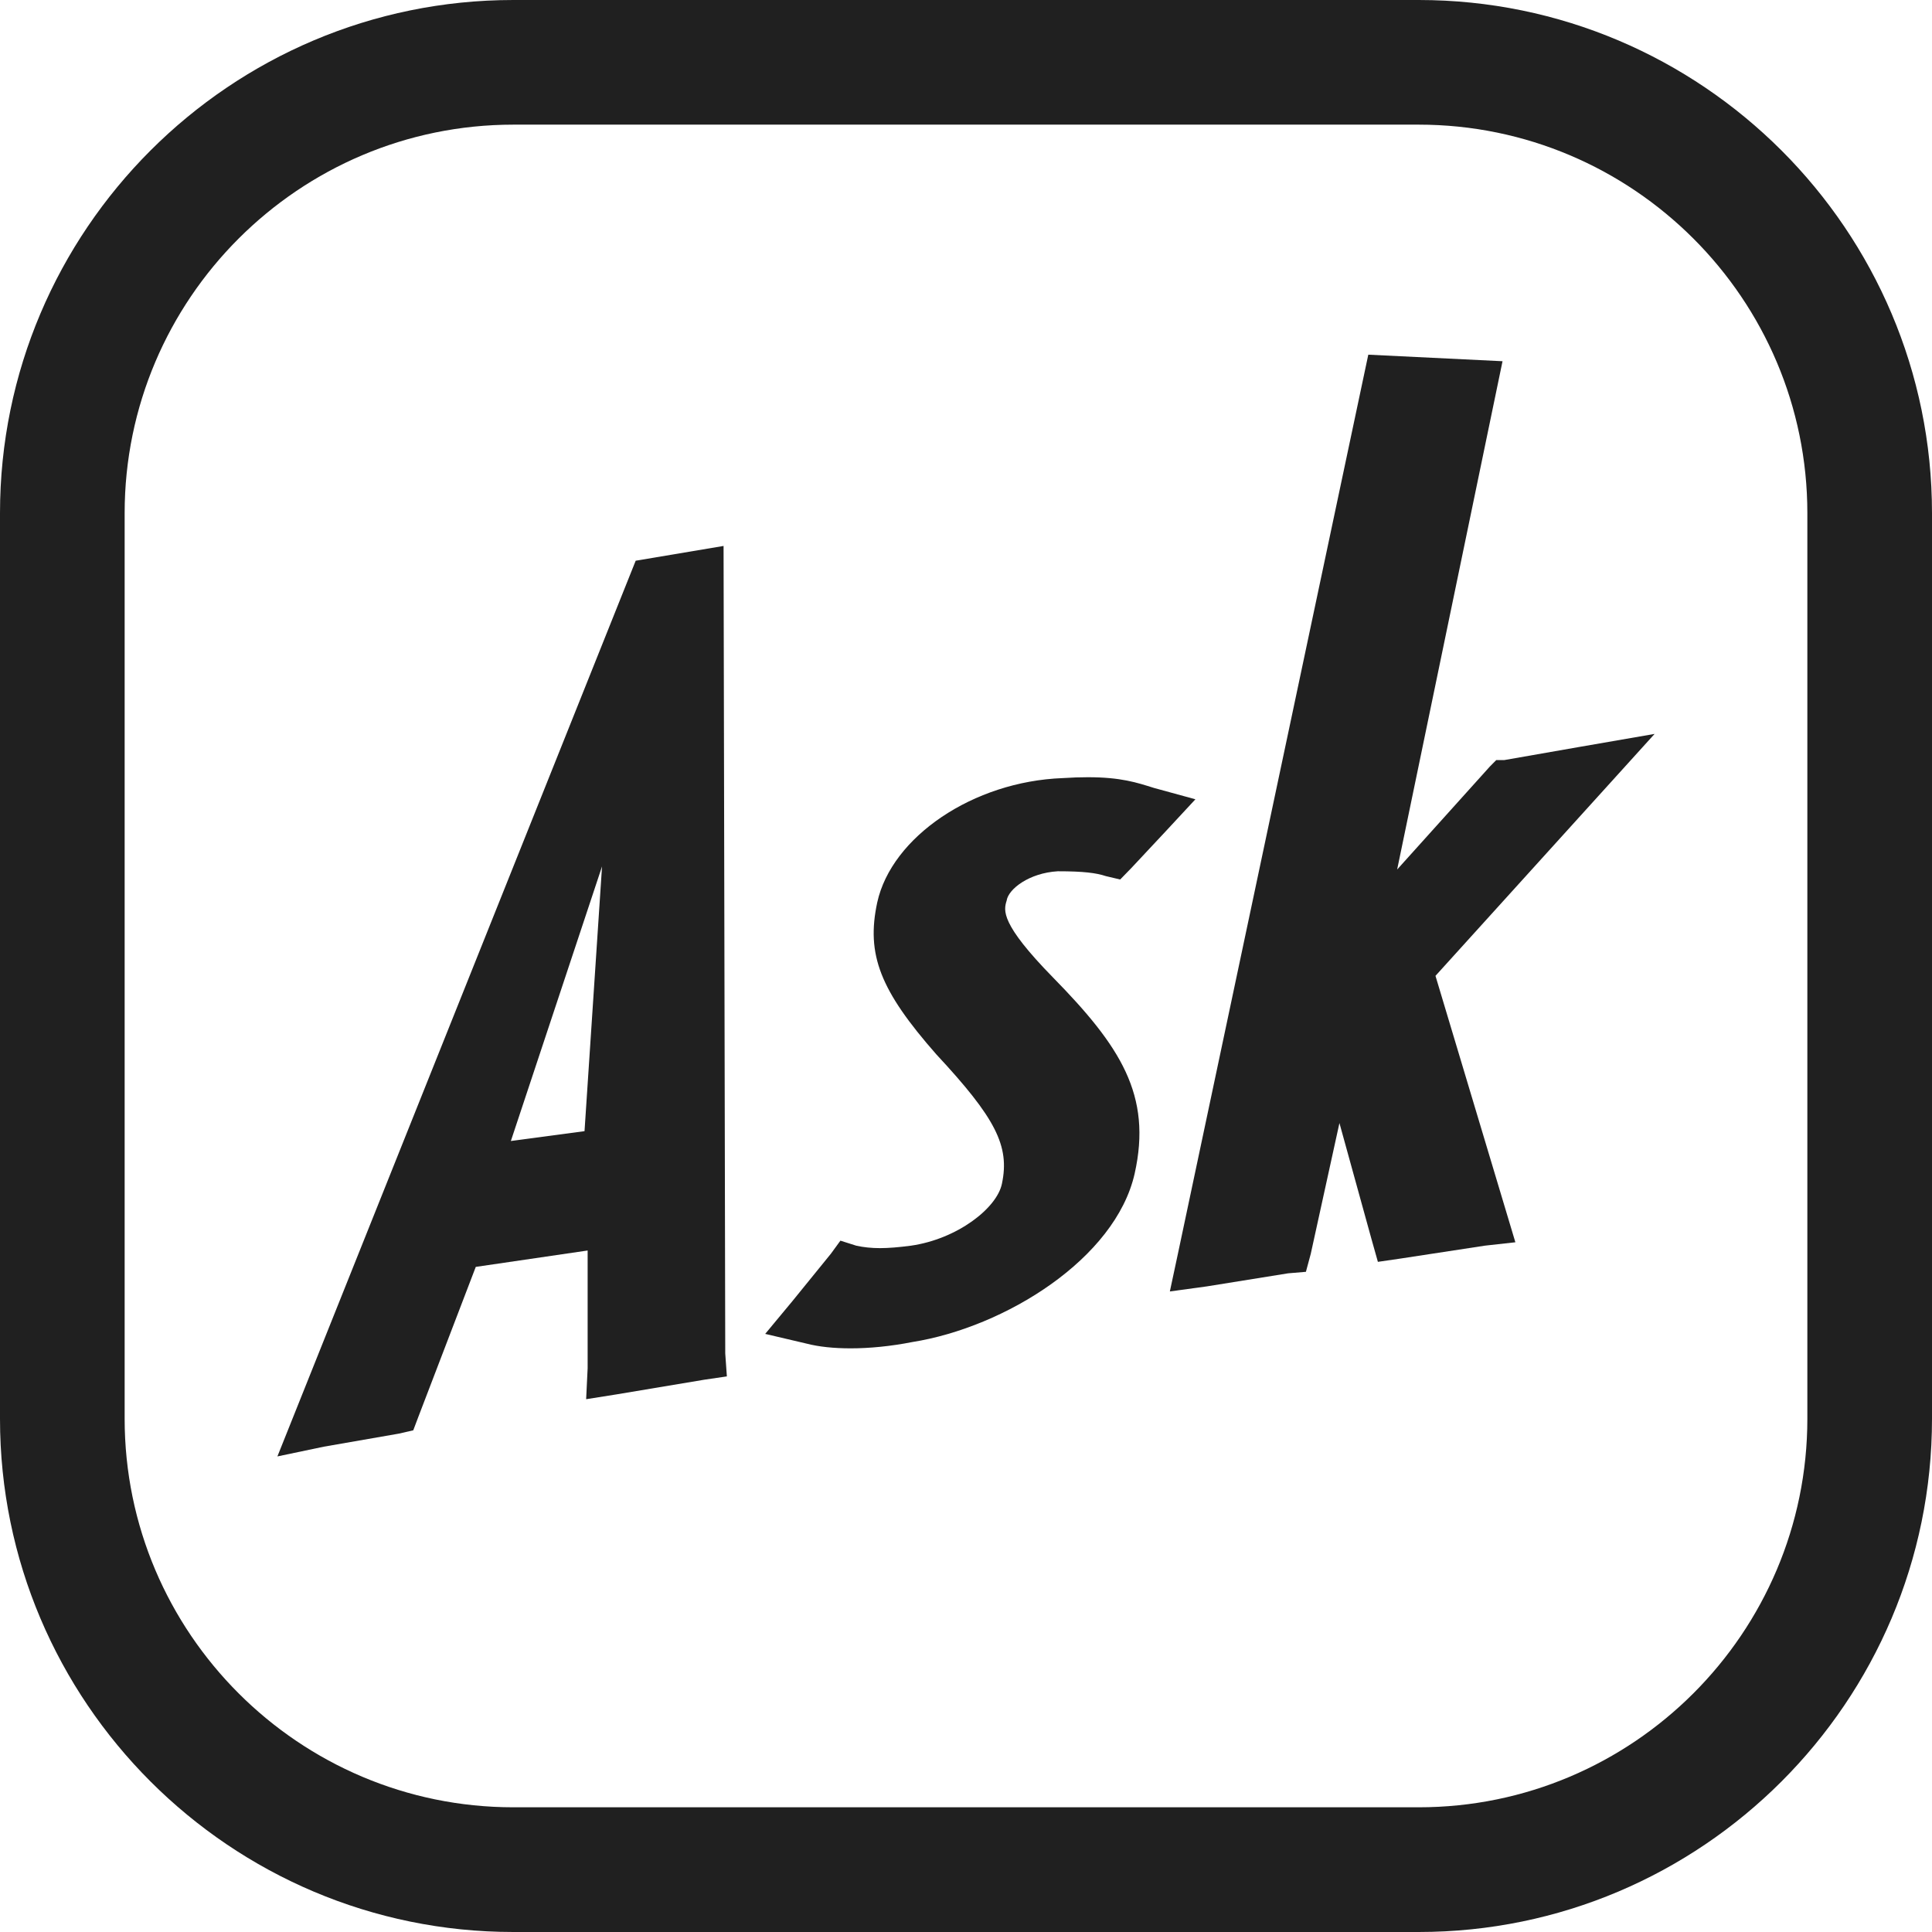
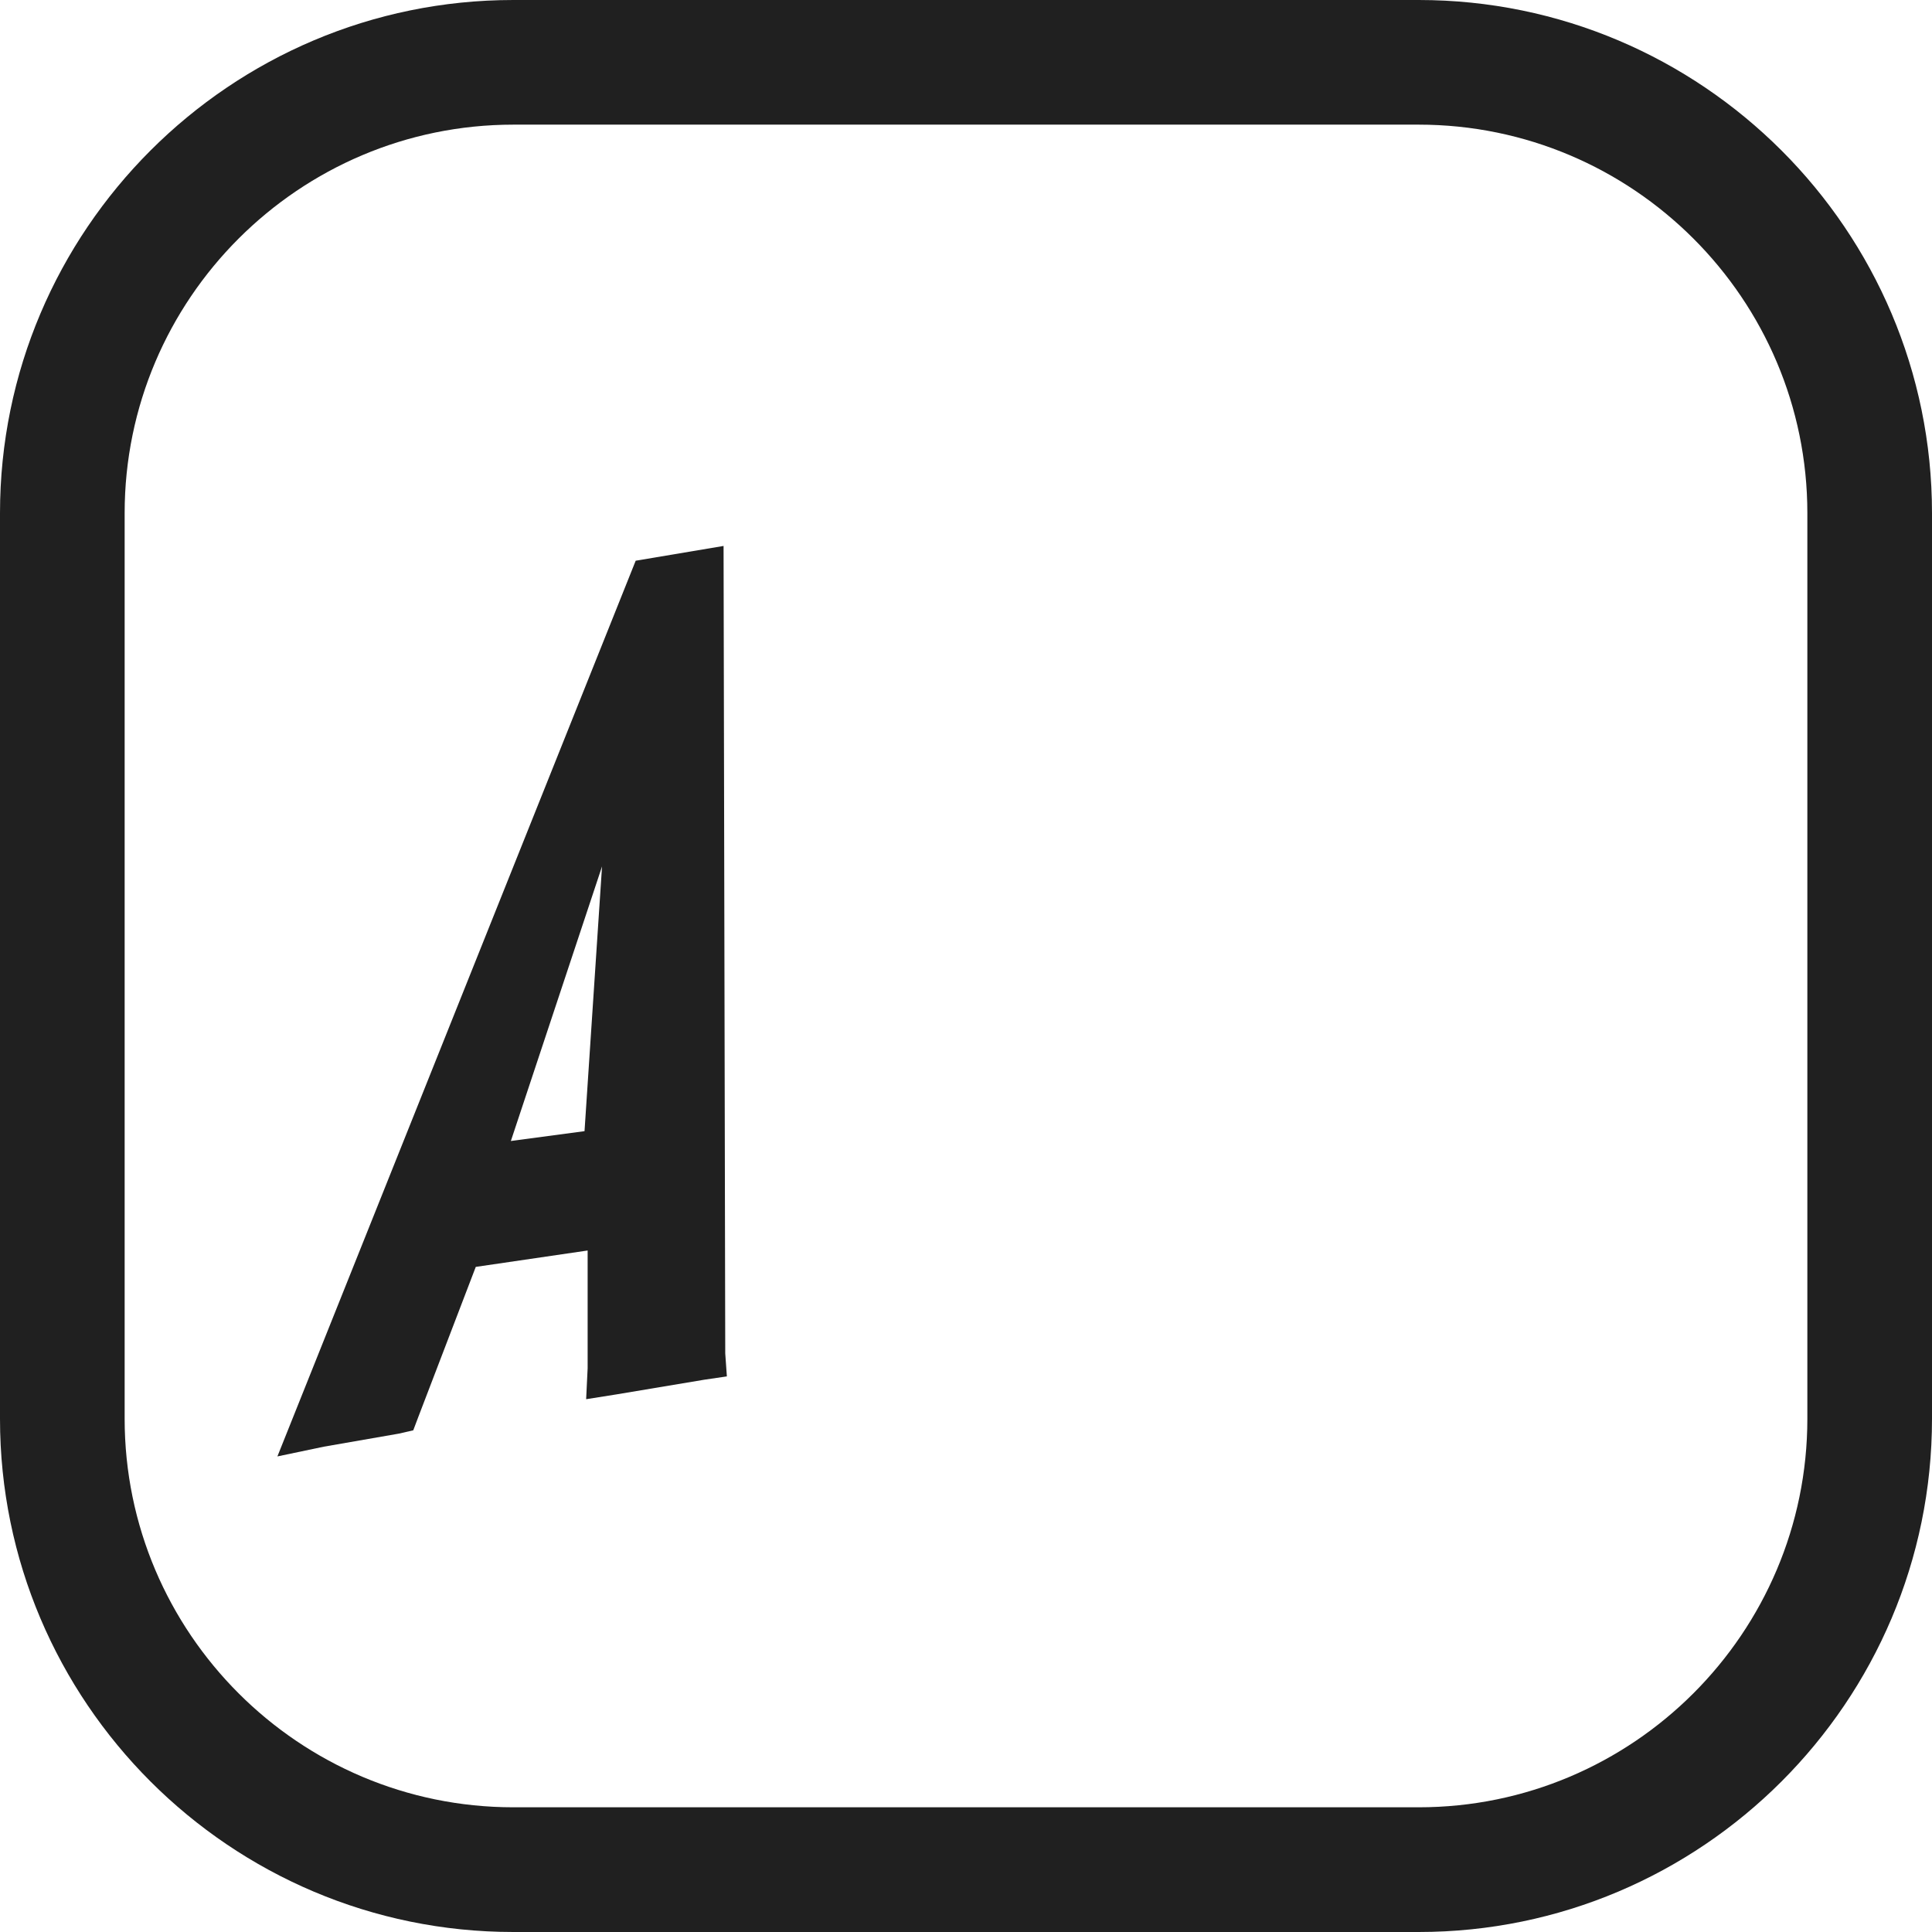
<svg xmlns="http://www.w3.org/2000/svg" id="Layer_1" x="0px" y="0px" viewBox="0 0 496 496" style="enable-background:new 0 0 496 496;" xml:space="preserve" width="512px" height="512px">
  <g>
    <g>
      <path d="M186.192,347.472L185.76,140.16l-22.56,3.792L71.216,373.904l11.904-2.496l19.296-3.36l3.68-0.848l1.264-3.344 l14.784-38.608l28.72-4.208v30.224l-0.384,7.952l7.76-1.232l22.592-3.776l5.776-0.848L186.192,347.472z M150.064,290.4 l-18.912,2.528l23.408-70.496L150.064,290.4z" fill="#202020" />
    </g>
  </g>
  <g>
    <g>
-       <polygon points="424.784,188.416 405.472,191.76 386.176,195.136 384.128,195.136 382.48,196.8 358.688,223.232 385.744,92.736 351.28,91.056 302.4,321.888 300.336,331.552 309.808,330.256 330.704,326.896 335.264,326.512 336.512,321.888 343.872,288.32 352.096,318.096 353.744,323.952 359.472,323.12 381.248,319.792 389.04,318.928 368.528,250.528 " fill="#202020" />
-     </g>
+       </g>
  </g>
  <g>
    <g>
-       <path d="M271.568,223.68c6.576,0,9.84,0.416,12.352,1.248l3.664,0.864l2.88-2.96l9.024-9.648l7.408-7.984l-10.688-2.928 c-4.336-1.36-8.432-2.736-16.928-2.736c-1.904,0-4.048,0.064-6.448,0.224c-23.008,0.848-43.92,15.104-47.616,31.904 c-2.896,13.44,0.784,22.656,15.168,39.024c15.216,16.352,18.88,23.504,16.848,33.168c-1.248,6.288-11.472,14.256-23.408,15.952 c-3.072,0.4-5.648,0.624-7.904,0.624c-2.256,0-4.224-0.224-6.08-0.624l-4.08-1.296l-2.448,3.36l-9.888,12.176l-6.976,8.4 l10.688,2.512c3.104,0.8,6.944,1.2,11.248,1.2c4.8,0,10.192-0.512,15.824-1.616c23.84-3.792,52.16-21.424,57.088-43.232 c4.528-20.16-3.68-32.736-20.96-50.368c-13.536-13.824-12.688-17.216-11.904-19.712 C258.848,228.288,264.16,224.112,271.568,223.68z" fill="#202020" />
-     </g>
+       </g>
  </g>
  <g>
    <g>
      <path d="M364.224,0H131.792C59.12,0,0,59.104,0,131.744V364.24C0,436.896,59.12,496,131.792,496h232.432 C436.88,496,496,436.896,496,364.224v-232.48C496,59.104,436.896,0,364.224,0z M464,364.224c0,55.008-44.768,99.76-99.776,99.76 H131.792c-55.024,0-99.792-44.752-99.792-99.76v-232.48C32,76.752,76.768,32,131.792,32h232.432 C419.232,32,464,76.736,464,131.744V364.224z" fill="#202020" />
    </g>
  </g>
  <g> </g>
  <g> </g>
  <g> </g>
  <g> </g>
  <g> </g>
  <g> </g>
  <g> </g>
  <g> </g>
  <g> </g>
  <g> </g>
  <g> </g>
  <g> </g>
  <g> </g>
  <g> </g>
  <g> </g>
</svg>